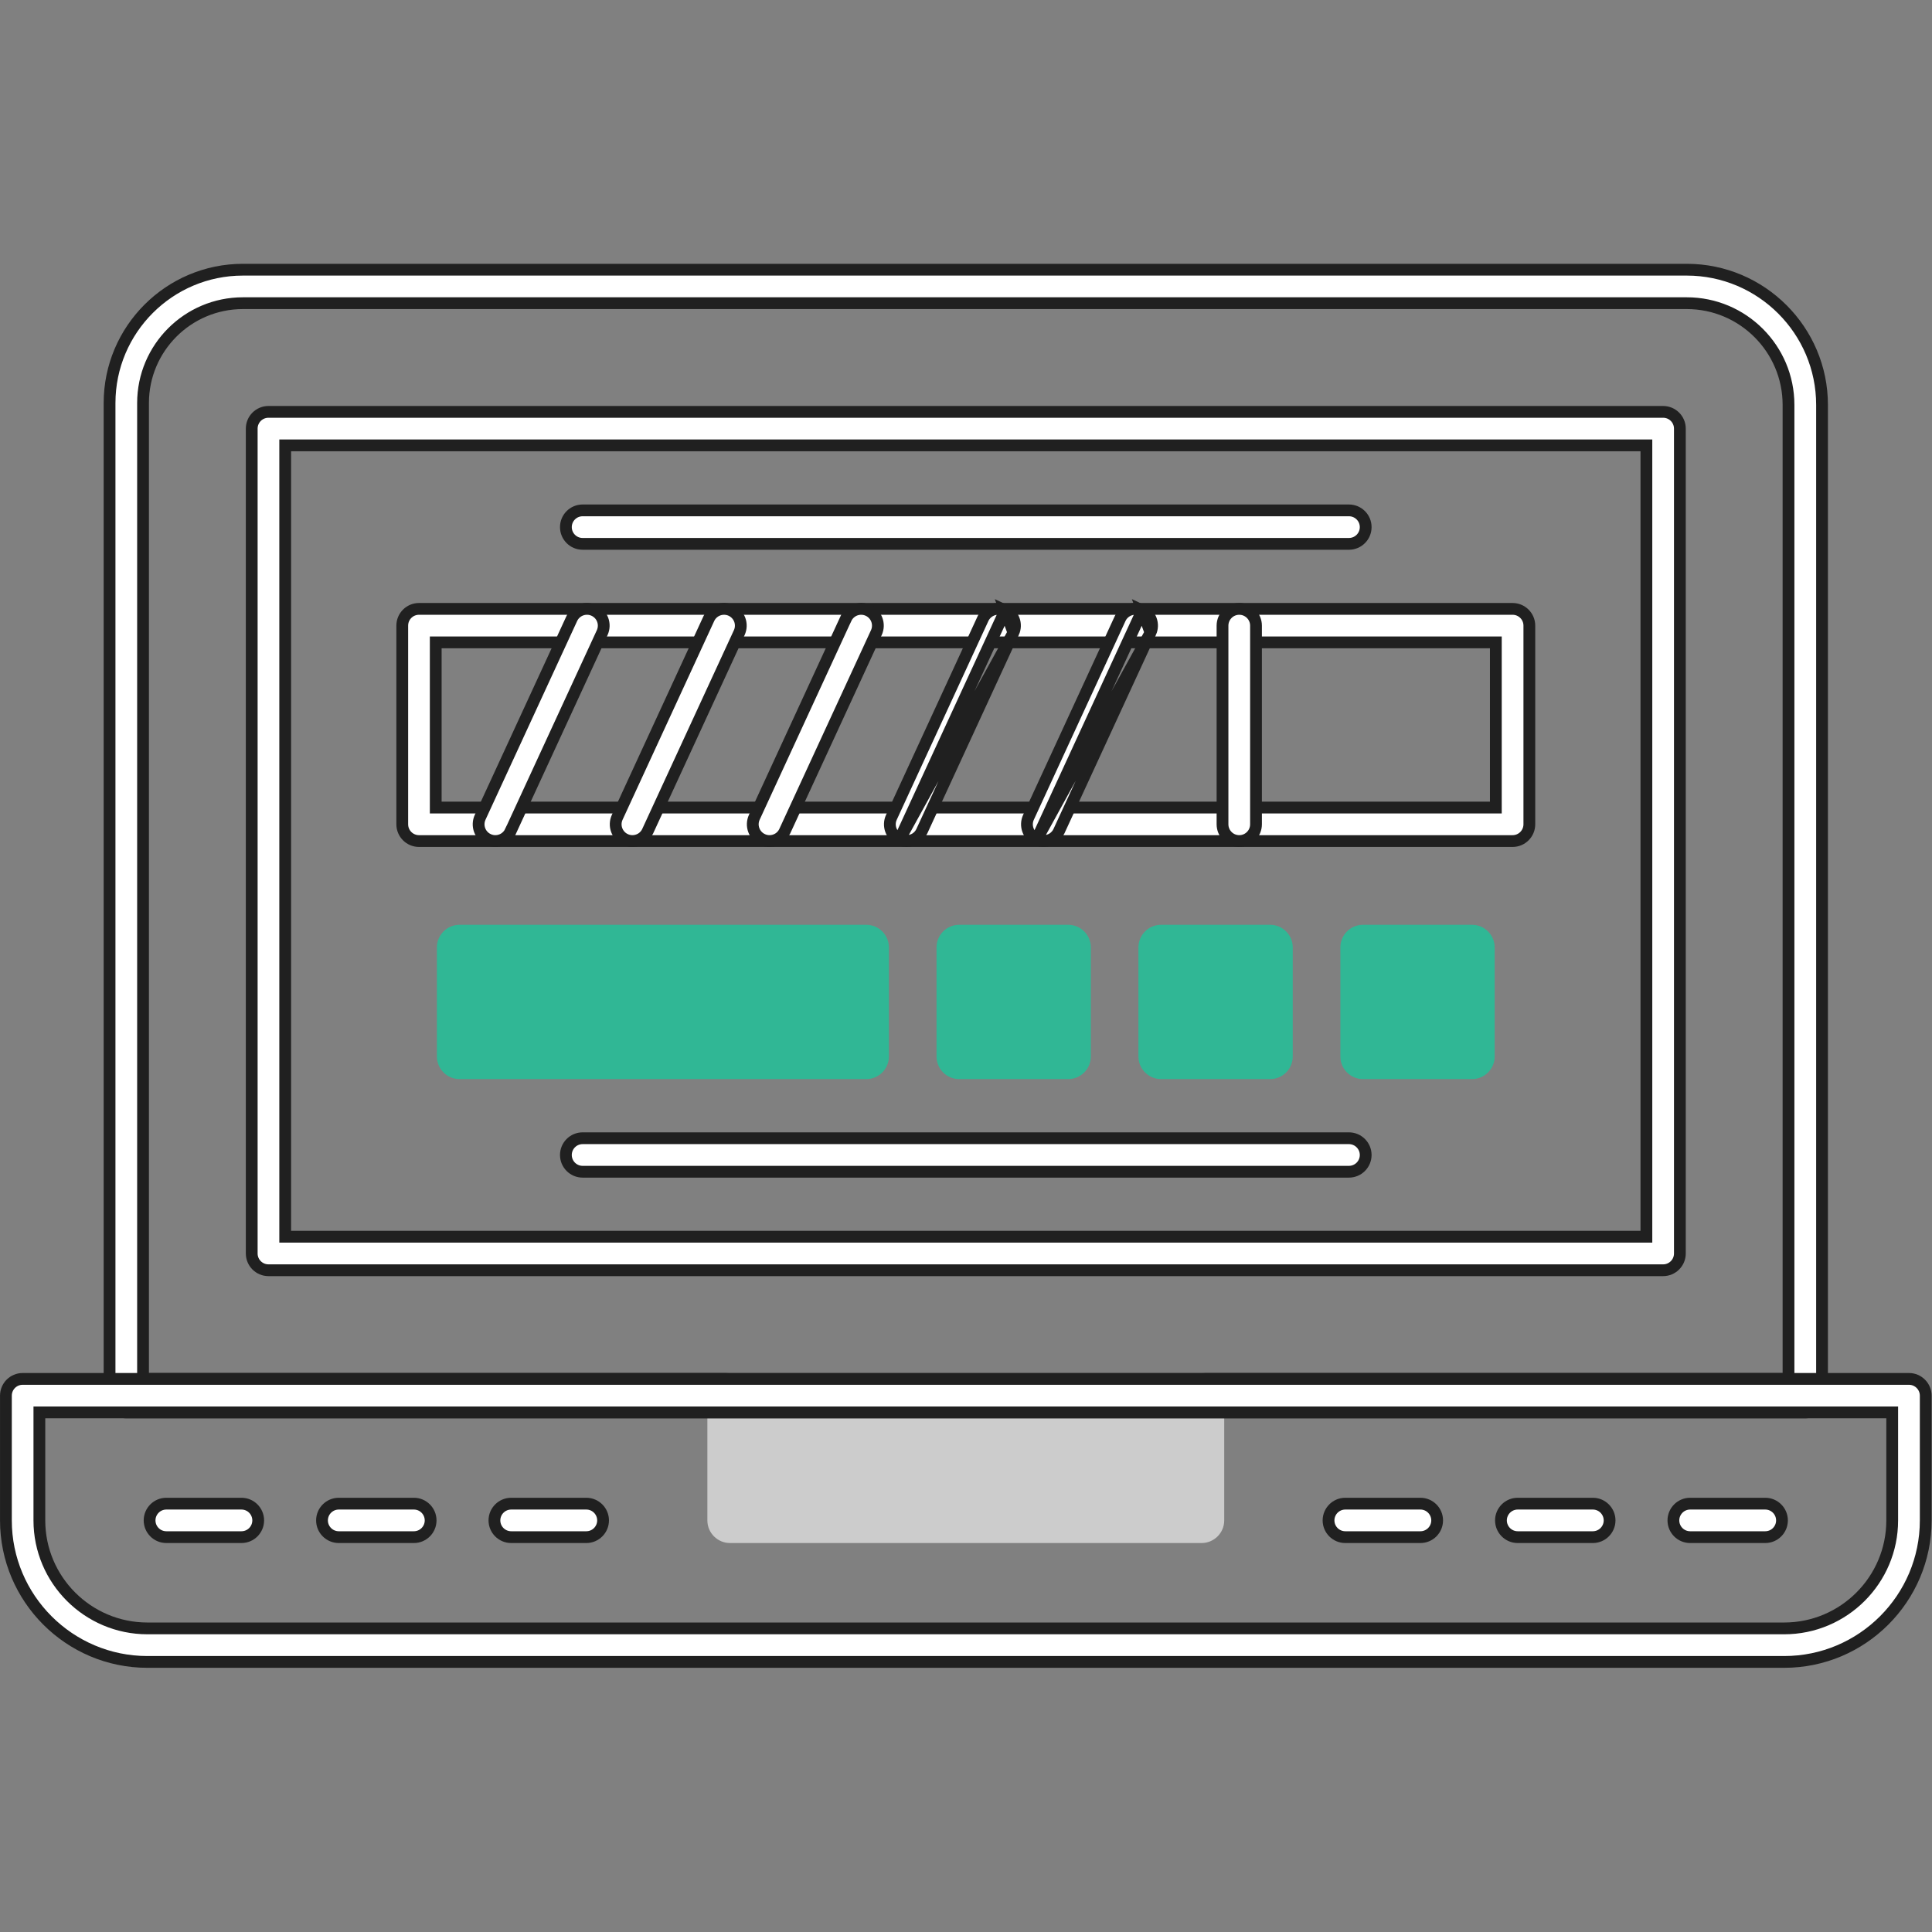
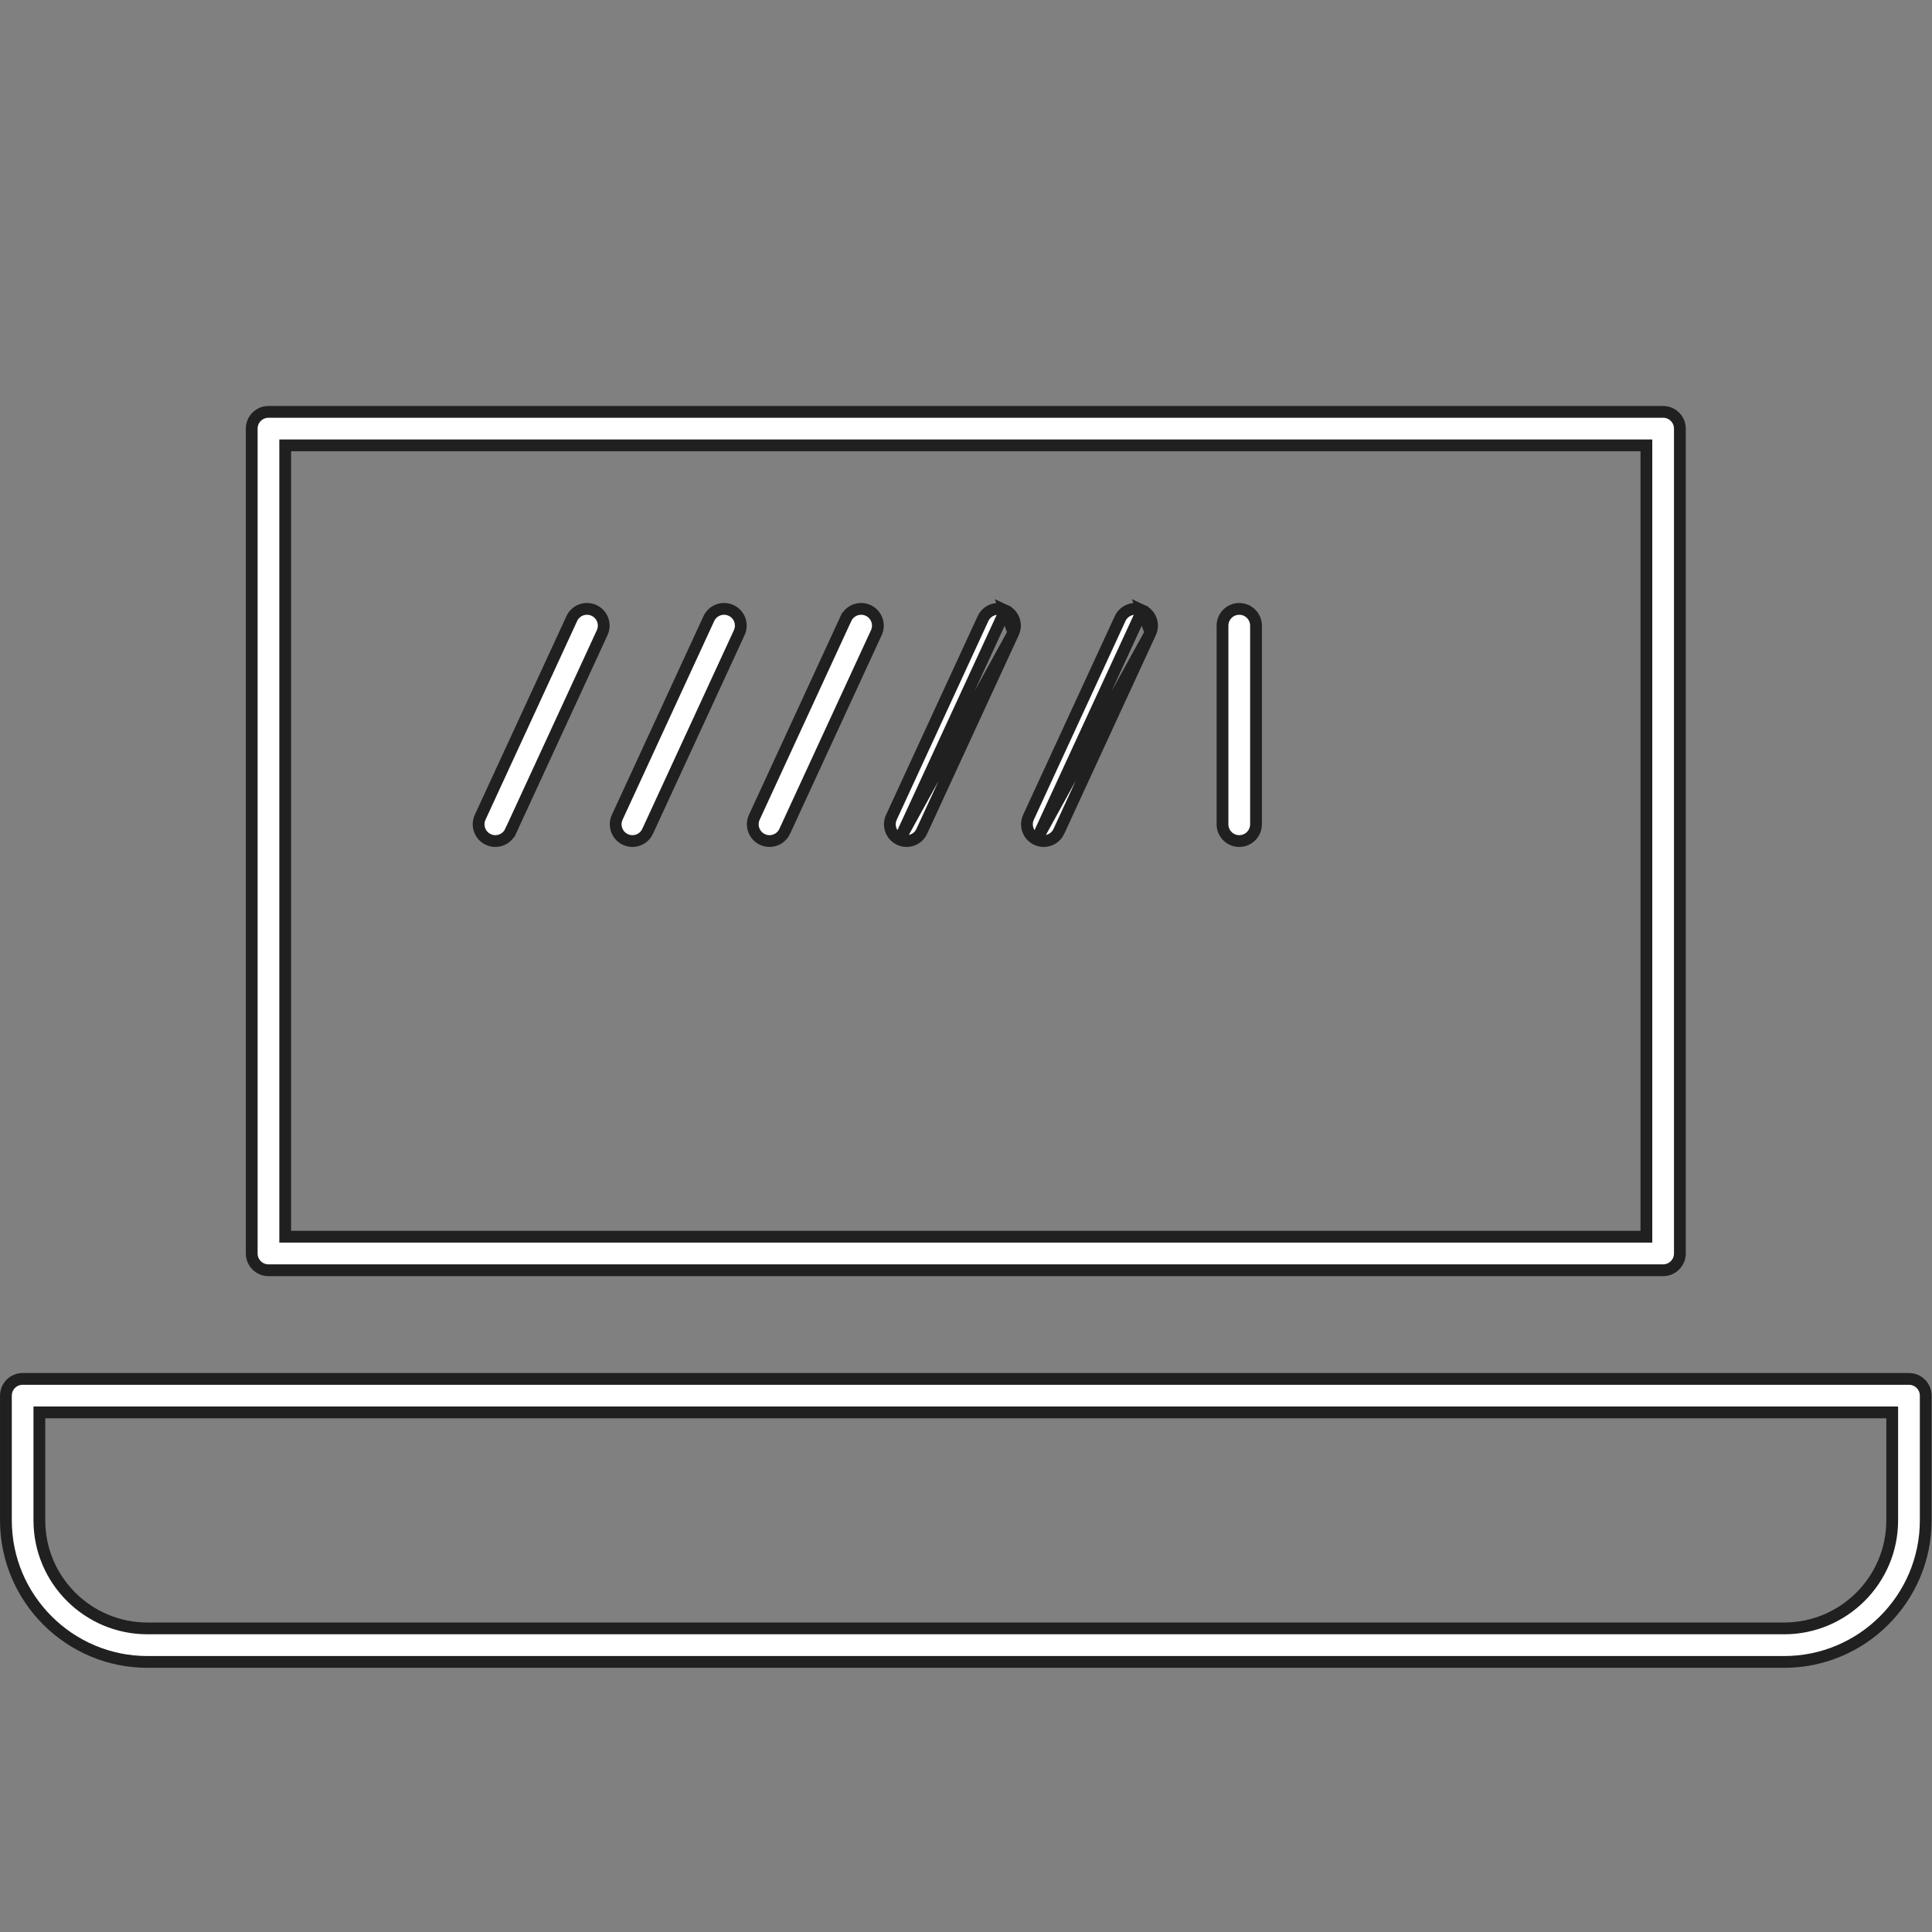
<svg xmlns="http://www.w3.org/2000/svg" width="82" height="82" viewBox="0 0 82 82" fill="none">
  <rect x="0" y="0" width="82" height="82" fill="#808080" stroke="none" />
  <g id="progress">
-     <path id="Vector" fill-rule="evenodd" clip-rule="evenodd" d="M50.999 65.491H30.983C30.453 65.491 30.023 65.06 30.023 64.531V59.235C30.023 58.705 30.453 58.274 30.983 58.274H50.999C51.529 58.274 51.96 58.705 51.96 59.235V64.531C51.96 65.06 51.529 65.491 50.999 65.491Z" fill="#CCCCCC" />
-     <path id="Vector_2" d="M6.071 58.274L6.071 58.524H6.321H75.66H75.91V58.274V17.185C75.91 14.804 73.974 12.868 71.593 12.868H10.309C7.972 12.868 6.071 14.769 6.071 17.106L6.071 58.274ZM76.621 59.947H5.36C4.968 59.947 4.65 59.628 4.65 59.236V17.106C4.65 13.986 7.189 11.447 10.31 11.447H71.593C74.757 11.447 77.333 14.022 77.333 17.186V59.236C77.333 59.628 77.014 59.947 76.621 59.947Z" fill="white" stroke="#202020" stroke-width="0.5" />
    <path id="Vector_3" d="M71.299 53.202V53.202C71.299 53.594 70.981 53.913 70.588 53.913H11.395C11.002 53.913 10.684 53.594 10.684 53.202V18.192C10.684 17.799 11.002 17.481 11.395 17.481H70.588C70.981 17.481 71.299 17.799 71.299 18.192V53.202ZM12.105 52.24V52.49H12.355H69.628H69.878V52.24V19.152V18.902H69.628H12.355H12.105V19.152V52.24ZM1.921 59.947H1.671V60.197V64.53C1.671 67.058 3.728 69.114 6.256 69.114H75.728C78.255 69.114 80.311 67.058 80.311 64.53V60.197V59.947H80.061H1.921ZM75.727 70.537H6.256C2.945 70.537 0.251 67.842 0.251 64.53V59.236C0.251 58.843 0.569 58.525 0.961 58.525L81.023 58.525C81.415 58.525 81.734 58.844 81.734 59.236V64.53C81.733 67.842 79.038 70.537 75.727 70.537Z" fill="white" stroke="#202020" stroke-width="0.5" />
-     <path id="Vector_4" d="M64.91 34.986V34.986C64.91 35.378 64.592 35.697 64.199 35.697H17.784C17.391 35.697 17.073 35.378 17.073 34.986V26.553C17.073 26.161 17.391 25.843 17.784 25.843H64.199C64.591 25.843 64.91 26.161 64.91 26.553V34.986ZM18.494 34.025V34.275H18.744H63.238H63.488V34.025V27.514V27.264H63.238H18.744H18.494V27.514V34.025ZM10.249 65.241H7.059C6.667 65.241 6.349 64.922 6.349 64.531C6.349 64.139 6.667 63.82 7.059 63.82H10.249C10.641 63.82 10.959 64.139 10.959 64.531C10.959 64.922 10.641 65.241 10.249 65.241ZM17.567 65.241H14.378C13.986 65.241 13.667 64.922 13.667 64.531C13.667 64.139 13.986 63.82 14.378 63.82H17.567C17.959 63.82 18.277 64.139 18.277 64.531C18.277 64.922 17.959 65.241 17.567 65.241ZM24.885 65.241H21.696C21.304 65.241 20.985 64.922 20.985 64.531C20.985 64.139 21.304 63.82 21.696 63.82H24.885C25.277 63.82 25.596 64.139 25.596 64.531C25.596 64.922 25.277 65.241 24.885 65.241ZM60.287 65.241H57.098C56.706 65.241 56.387 64.922 56.387 64.531C56.387 64.139 56.706 63.82 57.098 63.82H60.287C60.679 63.82 60.997 64.139 60.997 64.531C60.997 64.922 60.679 65.241 60.287 65.241ZM67.605 65.241H64.416C64.024 65.241 63.705 64.922 63.705 64.531C63.705 64.139 64.024 63.82 64.416 63.82H67.605C67.997 63.82 68.316 64.139 68.316 64.531C68.316 64.922 67.997 65.241 67.605 65.241ZM74.923 65.241H71.734C71.342 65.241 71.024 64.922 71.024 64.531C71.024 64.139 71.343 63.82 71.734 63.82H74.923C75.315 63.82 75.633 64.139 75.633 64.531C75.633 64.922 75.315 65.241 74.923 65.241Z" fill="white" stroke="#202020" stroke-width="0.5" />
    <path id="Vector_5" d="M38.182 35.631L38.183 35.632C38.278 35.676 38.379 35.697 38.479 35.697C38.749 35.697 39.005 35.544 39.124 35.284L39.124 35.283L43.013 26.851L38.182 35.631ZM38.182 35.631C37.825 35.467 37.669 35.045 37.834 34.688C37.834 34.688 37.834 34.688 37.834 34.688L41.722 26.255C41.887 25.899 42.309 25.743 42.665 25.907L42.665 25.908M38.182 35.631L42.665 25.908M42.665 25.908C43.022 26.072 43.177 26.493 43.013 26.851L42.665 25.908ZM44 35.631L44.001 35.632C44.097 35.676 44.198 35.697 44.297 35.697C44.567 35.697 44.824 35.544 44.943 35.284L44.943 35.283L48.831 26.851L44 35.631ZM44 35.631C43.643 35.467 43.488 35.045 43.652 34.688L47.541 26.255C47.705 25.899 48.127 25.743 48.483 25.907L48.483 25.908M44 35.631L48.483 25.908M48.483 25.908C48.84 26.072 48.996 26.493 48.831 26.851L48.483 25.908ZM20.728 35.632L20.727 35.631C20.371 35.467 20.215 35.045 20.379 34.688L24.268 26.255C24.432 25.899 24.854 25.744 25.211 25.908C25.567 26.072 25.723 26.494 25.559 26.851C25.559 26.851 25.559 26.851 25.559 26.851L21.67 35.284L21.669 35.284C21.55 35.544 21.293 35.697 21.024 35.697C20.924 35.697 20.824 35.676 20.728 35.632ZM26.546 35.632L26.545 35.631C26.189 35.467 26.032 35.045 26.197 34.688L30.085 26.256C30.085 26.256 30.085 26.256 30.085 26.256C30.249 25.9 30.671 25.744 31.029 25.908C31.385 26.072 31.541 26.494 31.376 26.851L27.488 35.283L27.488 35.284C27.369 35.544 27.112 35.697 26.842 35.697C26.742 35.697 26.641 35.676 26.546 35.632ZM32.364 35.632L32.363 35.631C32.007 35.467 31.851 35.045 32.015 34.688C32.015 34.688 32.015 34.688 32.015 34.688L35.903 26.256C35.903 26.256 35.903 26.256 35.904 26.256C36.069 25.899 36.491 25.744 36.847 25.908C37.203 26.072 37.359 26.494 37.195 26.851C37.195 26.851 37.195 26.851 37.195 26.851L33.306 35.283L33.306 35.284C33.187 35.544 32.93 35.697 32.66 35.697C32.56 35.697 32.46 35.676 32.364 35.632ZM52.598 35.697C52.206 35.697 51.887 35.379 51.887 34.986V26.554C51.887 26.162 52.206 25.843 52.598 25.843C52.99 25.843 53.309 26.162 53.309 26.554V34.986C53.309 35.378 52.99 35.697 52.598 35.697Z" fill="white" stroke="#202020" stroke-width="0.5" />
-     <path id="Vector_6" fill-rule="evenodd" clip-rule="evenodd" d="M36.767 45.8H19.504C18.974 45.8 18.543 45.369 18.543 44.84V40.211C18.543 39.681 18.974 39.251 19.504 39.251H36.767C37.297 39.251 37.728 39.681 37.728 40.211V44.84C37.728 45.37 37.298 45.8 36.767 45.8ZM45.338 45.8H40.709C40.179 45.8 39.749 45.369 39.749 44.84V40.211C39.749 39.681 40.179 39.251 40.709 39.251H45.338C45.868 39.251 46.299 39.681 46.299 40.211V44.84C46.299 45.37 45.868 45.8 45.338 45.8ZM53.908 45.8H49.279C48.749 45.8 48.318 45.369 48.318 44.84V40.211C48.318 39.681 48.749 39.251 49.279 39.251H53.908C54.438 39.251 54.868 39.681 54.868 40.211V44.84C54.869 45.37 54.438 45.8 53.908 45.8ZM62.477 45.8H57.849C57.319 45.8 56.889 45.369 56.889 44.84V40.211C56.889 39.681 57.319 39.251 57.849 39.251H62.477C63.008 39.251 63.438 39.681 63.438 40.211V44.84C63.439 45.37 63.008 45.8 62.477 45.8Z" fill="#30B795" />
-     <path id="Vector_7" d="M57.253 49.732H24.728C24.336 49.732 24.018 49.413 24.018 49.021C24.018 48.629 24.336 48.31 24.728 48.31H57.253C57.645 48.31 57.964 48.63 57.964 49.021C57.964 49.413 57.646 49.732 57.253 49.732ZM57.253 23.083H24.728C24.336 23.083 24.018 22.765 24.018 22.372C24.018 21.98 24.336 21.662 24.728 21.662H57.253C57.646 21.662 57.964 21.98 57.964 22.372C57.964 22.765 57.646 23.083 57.253 23.083Z" fill="white" stroke="#202020" stroke-width="0.5" />
  </g>
</svg>